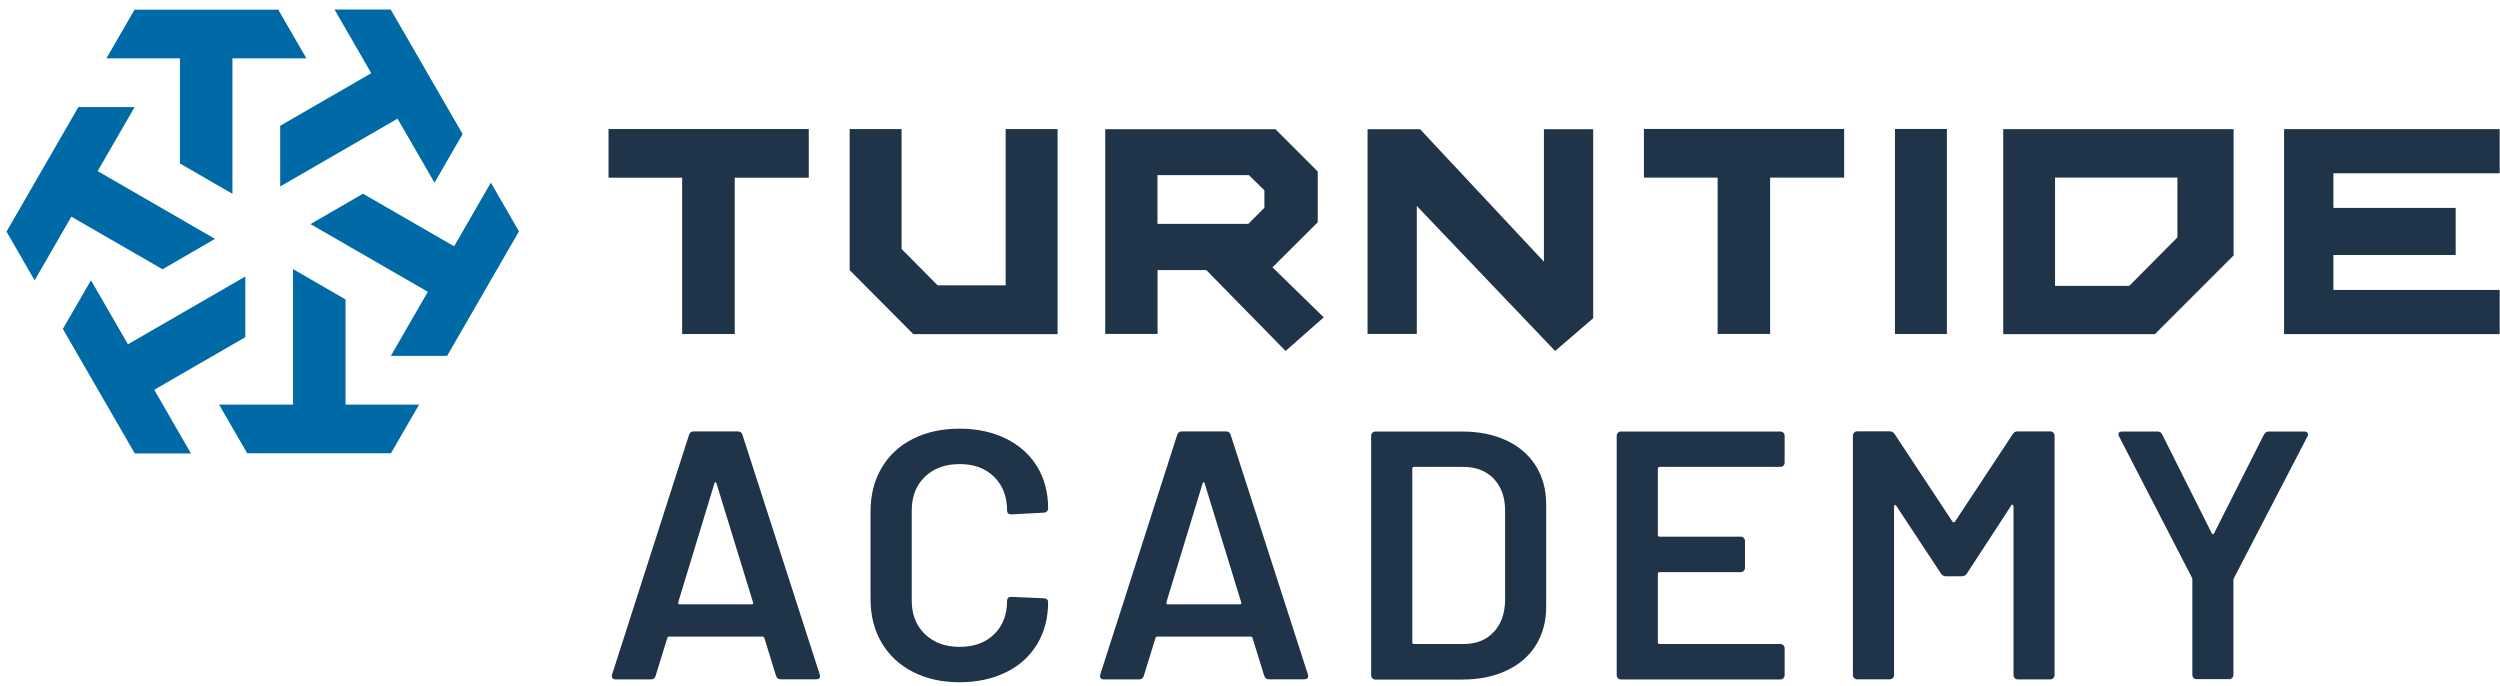
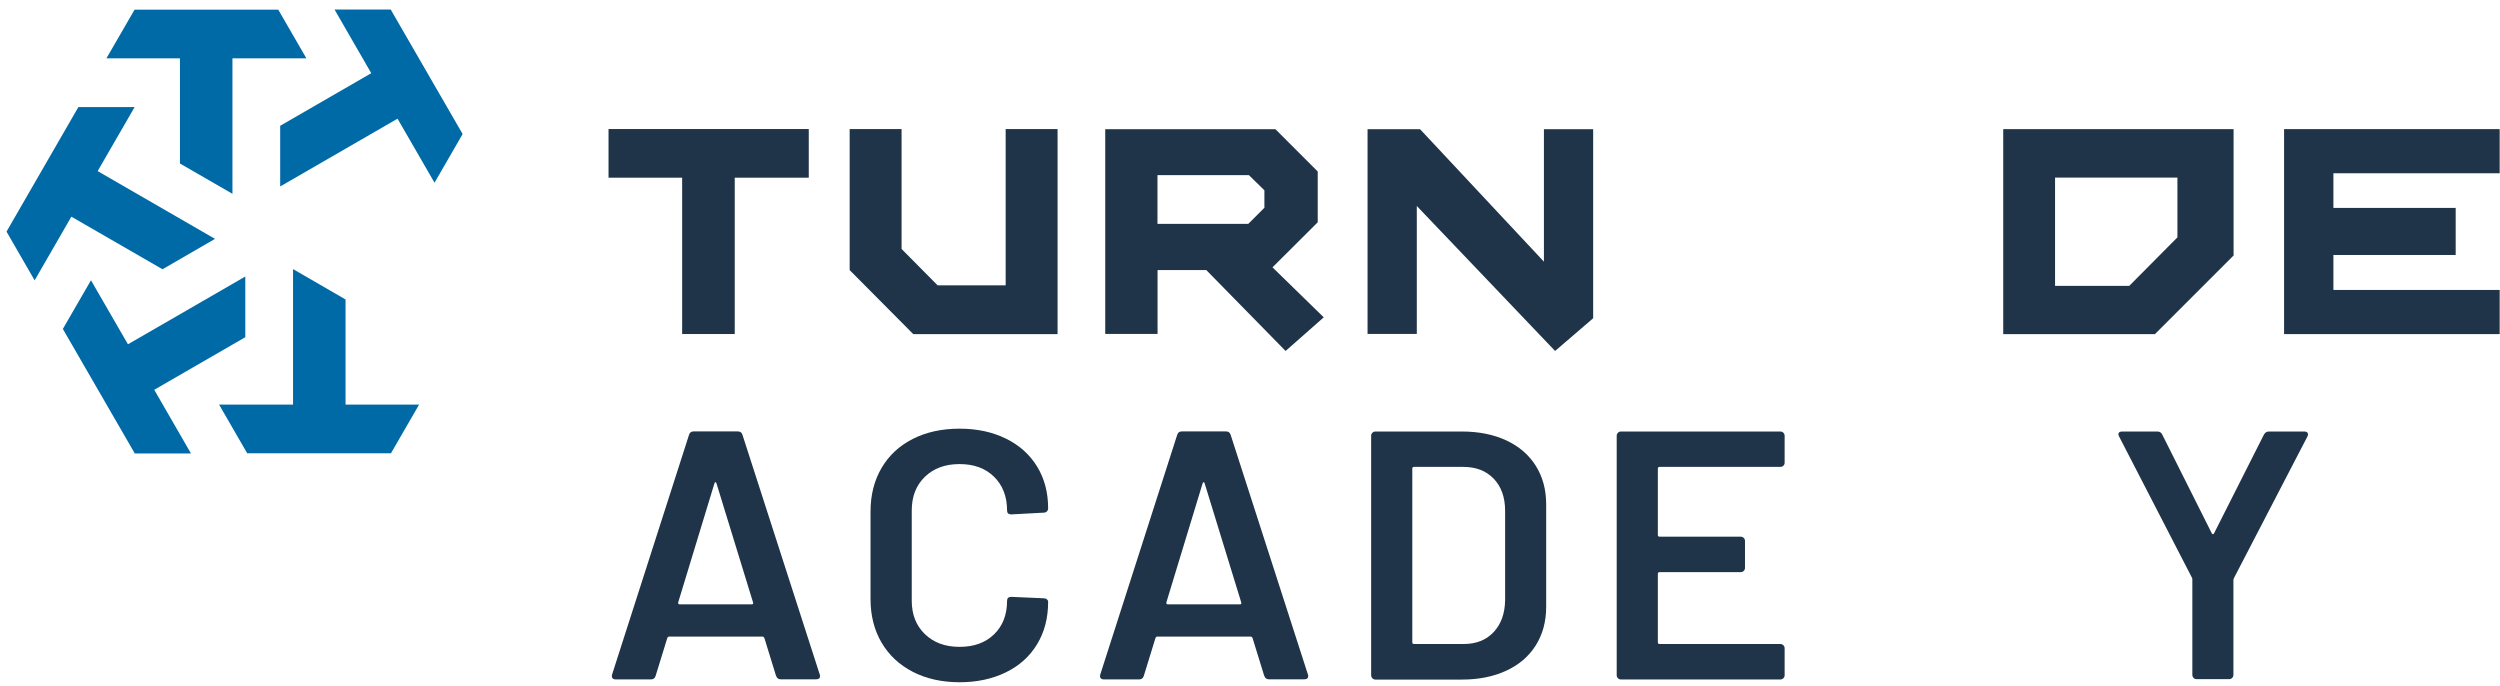
<svg xmlns="http://www.w3.org/2000/svg" id="Layer_1" data-name="Layer 1" viewBox="0 0 299.53 82.21">
  <defs>
    <style>
      .cls-1 {
        fill: #006aa6;
      }

      .cls-1, .cls-2 {
        stroke-width: 0px;
      }

      .cls-2 {
        fill: #1f3448;
      }
    </style>
  </defs>
  <g id="Logo-_Blue" data-name="Logo- Blue">
    <g>
      <polygon class="cls-1" points="16.12 1.16 12.75 6.99 21.56 6.99 21.56 19.59 27.85 23.22 27.85 6.99 36.71 6.99 33.34 1.16 16.12 1.16" />
      <polygon class="cls-1" points="19.47 32.26 25.76 28.62 11.7 20.5 16.13 12.83 9.39 12.83 .78 27.75 4.15 33.59 8.55 25.96 19.47 32.26" />
      <polygon class="cls-1" points="15.33 41.25 10.9 33.58 7.53 39.41 16.15 54.33 22.88 54.33 18.48 46.7 29.39 40.4 29.39 33.13 15.33 41.25" />
      <polygon class="cls-1" points="35.11 48.48 26.25 48.48 29.62 54.31 46.84 54.31 50.21 48.48 41.4 48.48 41.4 35.88 35.11 32.24 35.11 48.48" />
-       <polygon class="cls-1" points="58.81 21.88 54.41 29.51 43.49 23.21 37.2 26.85 51.26 34.96 46.83 42.64 53.57 42.64 62.18 27.72 58.81 21.88" />
      <polygon class="cls-1" points="40.08 1.14 44.48 8.77 33.57 15.07 33.57 22.34 47.63 14.22 52.06 21.89 55.43 16.06 46.81 1.14 40.08 1.14" />
-       <polygon class="cls-2" points="196.96 21.28 205.79 21.28 205.79 40.01 212.08 40.01 212.08 21.28 220.95 21.28 220.95 15.45 196.96 15.45 196.96 21.28" />
-       <rect class="cls-2" x="227.04" y="15.45" width="6.22" height="24.57" />
      <polygon class="cls-2" points="72.91 21.29 81.73 21.29 81.73 40.02 88.03 40.02 88.03 21.29 96.9 21.29 96.9 15.46 72.91 15.46 72.91 21.29" />
      <polygon class="cls-2" points="120.49 34.19 117.69 34.19 112.34 34.19 108.02 29.83 108.02 15.46 101.8 15.46 101.8 32.36 109.42 40.03 120.53 40.03 126.71 40.03 126.71 15.46 120.49 15.46 120.49 34.19" />
      <polygon class="cls-2" points="184.98 31.35 170.14 15.48 163.85 15.48 163.85 40.01 169.75 40.01 169.75 24.68 186.32 42.05 190.88 38.13 190.88 15.48 184.98 15.48 184.98 31.35" />
      <path class="cls-2" d="M157.88,26.63v-6.08l-5.07-5.07h-20.39v24.53h6.27v-7.65h5.84l9.5,9.69,4.57-4.03-6.14-5.99,5.42-5.4ZM151.49,24.89l-1.93,1.93h-10.88v-5.84h10.95l1.86,1.82v2.09Z" />
      <polygon class="cls-2" points="273.66 40.03 299.49 40.03 299.49 34.74 279.57 34.74 279.57 30.55 294.22 30.55 294.22 24.91 279.57 24.91 279.57 20.76 299.49 20.76 299.49 15.47 273.66 15.47 273.66 40.03" />
      <path class="cls-2" d="M240.01,15.47v24.56h18.18l9.42-9.42v-15.14h-6.3s-21.3,0-21.3,0ZM260.89,28.43l-5.78,5.82h-8.89v-12.97h14.66v7.16Z" />
    </g>
  </g>
  <g>
    <path class="cls-2" d="M92.98,80.98l-1.4-4.54c-.06-.11-.13-.17-.21-.17h-11.21c-.08,0-.16.06-.21.17l-1.4,4.54c-.08.28-.27.42-.55.42h-4.24c-.17,0-.3-.05-.38-.15-.08-.1-.1-.25-.04-.45l9.21-28.69c.08-.28.27-.42.55-.42h5.31c.28,0,.47.14.55.42l9.25,28.69c.03.06.04.13.04.21,0,.25-.16.38-.47.38h-4.24c-.28,0-.47-.14-.55-.42ZM81.43,72.41h8.62c.17,0,.23-.08.17-.25l-4.37-14.22c-.03-.11-.07-.17-.13-.17s-.1.06-.13.17l-4.33,14.22c-.03.17.03.25.17.25Z" />
    <path class="cls-2" d="M109.36,80.49c-1.61-.83-2.86-2-3.74-3.5-.88-1.5-1.32-3.24-1.32-5.22v-10.48c0-1.98.44-3.72,1.32-5.22.88-1.5,2.12-2.66,3.74-3.48,1.61-.82,3.48-1.23,5.6-1.23s3.95.4,5.56,1.19c1.61.79,2.86,1.91,3.74,3.35.88,1.44,1.32,3.11,1.32,5.01,0,.14-.05.26-.15.36-.1.1-.22.15-.36.15l-3.9.21c-.34,0-.51-.16-.51-.47,0-1.67-.52-3.01-1.55-4.03-1.03-1.02-2.41-1.53-4.14-1.53s-3.11.51-4.16,1.53c-1.05,1.02-1.57,2.36-1.57,4.03v10.82c0,1.64.52,2.97,1.57,3.99,1.05,1.02,2.43,1.53,4.16,1.53s3.11-.5,4.14-1.51c1.03-1,1.55-2.34,1.55-4.01,0-.31.17-.47.51-.47l3.9.17c.14,0,.26.04.36.13.1.08.15.18.15.3,0,1.92-.44,3.62-1.32,5.07-.88,1.46-2.12,2.58-3.74,3.37-1.61.79-3.47,1.19-5.56,1.19s-3.99-.42-5.6-1.25Z" />
    <path class="cls-2" d="M151.47,80.98l-1.4-4.54c-.06-.11-.13-.17-.21-.17h-11.21c-.08,0-.16.06-.21.17l-1.4,4.54c-.08.28-.27.42-.55.42h-4.24c-.17,0-.3-.05-.38-.15-.08-.1-.1-.25-.04-.45l9.21-28.69c.08-.28.27-.42.55-.42h5.31c.28,0,.47.14.55.42l9.25,28.69c.03.06.04.13.04.21,0,.25-.16.38-.47.38h-4.24c-.28,0-.47-.14-.55-.42ZM139.92,72.41h8.62c.17,0,.23-.08.17-.25l-4.37-14.22c-.03-.11-.07-.17-.13-.17s-.1.06-.13.17l-4.33,14.22c-.03.17.03.25.17.25Z" />
    <path class="cls-2" d="M164.43,81.26c-.1-.1-.15-.22-.15-.36v-28.69c0-.14.05-.26.15-.36s.22-.15.36-.15h10.36c2.01,0,3.78.35,5.31,1.06,1.53.71,2.71,1.72,3.54,3.04s1.25,2.85,1.25,4.61v12.31c0,1.75-.42,3.29-1.25,4.61s-2.02,2.33-3.54,3.03c-1.53.71-3.3,1.06-5.31,1.06h-10.36c-.14,0-.26-.05-.36-.15ZM169.42,77.16h5.94c1.5,0,2.7-.47,3.59-1.42.89-.95,1.35-2.21,1.38-3.8v-10.74c0-1.61-.45-2.89-1.36-3.84-.91-.95-2.12-1.42-3.65-1.42h-5.9c-.14,0-.21.07-.21.21v20.8c0,.14.07.21.21.21Z" />
    <path class="cls-2" d="M213.67,55.79c-.1.1-.22.15-.36.15h-14.47c-.14,0-.21.07-.21.21v7.94c0,.14.07.21.21.21h9.72c.14,0,.26.05.36.15.1.1.15.22.15.36v3.23c0,.14-.05.26-.15.36-.1.1-.22.15-.36.15h-9.72c-.14,0-.21.07-.21.21v8.19c0,.14.07.21.21.21h14.47c.14,0,.26.05.36.15.1.1.15.22.15.36v3.23c0,.14-.05.26-.15.36-.1.1-.22.15-.36.15h-19.1c-.14,0-.26-.05-.36-.15-.1-.1-.15-.22-.15-.36v-28.69c0-.14.05-.26.15-.36s.22-.15.36-.15h19.1c.14,0,.26.05.36.15.1.1.15.22.15.36v3.23c0,.14-.05.26-.15.36Z" />
-     <path class="cls-2" d="M241.75,51.69h3.9c.14,0,.26.05.36.15.1.1.15.22.15.36v28.69c0,.14-.05.26-.15.36-.1.1-.22.15-.36.15h-3.9c-.14,0-.26-.05-.36-.15-.1-.1-.15-.22-.15-.36v-20.25c0-.08-.04-.14-.11-.17-.07-.03-.12,0-.15.08l-5.31,8.15c-.14.23-.34.34-.59.34h-1.95c-.25,0-.45-.11-.59-.34l-5.35-8.11c-.03-.08-.08-.11-.15-.08-.07.03-.11.08-.11.17v20.2c0,.14-.05.26-.15.36-.1.1-.22.15-.36.15h-3.91c-.14,0-.26-.05-.36-.15-.1-.1-.15-.22-.15-.36v-28.69c0-.14.05-.26.15-.36s.22-.15.36-.15h3.91c.25,0,.45.11.59.34l6.92,10.48c.06.06.11.08.17.08s.1-.03.13-.08l6.92-10.48c.14-.23.34-.34.59-.34Z" />
    <path class="cls-2" d="M262.82,81.22c-.1-.1-.15-.22-.15-.36v-11.38c0-.11-.01-.2-.04-.25l-8.74-16.94c-.06-.11-.08-.2-.08-.25,0-.23.16-.34.47-.34h4.2c.28,0,.48.13.59.38l5.94,11.84c.08.11.17.11.25,0l5.98-11.84c.14-.25.34-.38.59-.38h4.25c.2,0,.33.06.4.17.07.11.06.25-.02.42l-8.79,16.94c-.06.11-.08.2-.08.25v11.38c0,.14-.05.26-.15.36s-.22.15-.36.15h-3.91c-.14,0-.26-.05-.36-.15Z" />
  </g>
</svg>